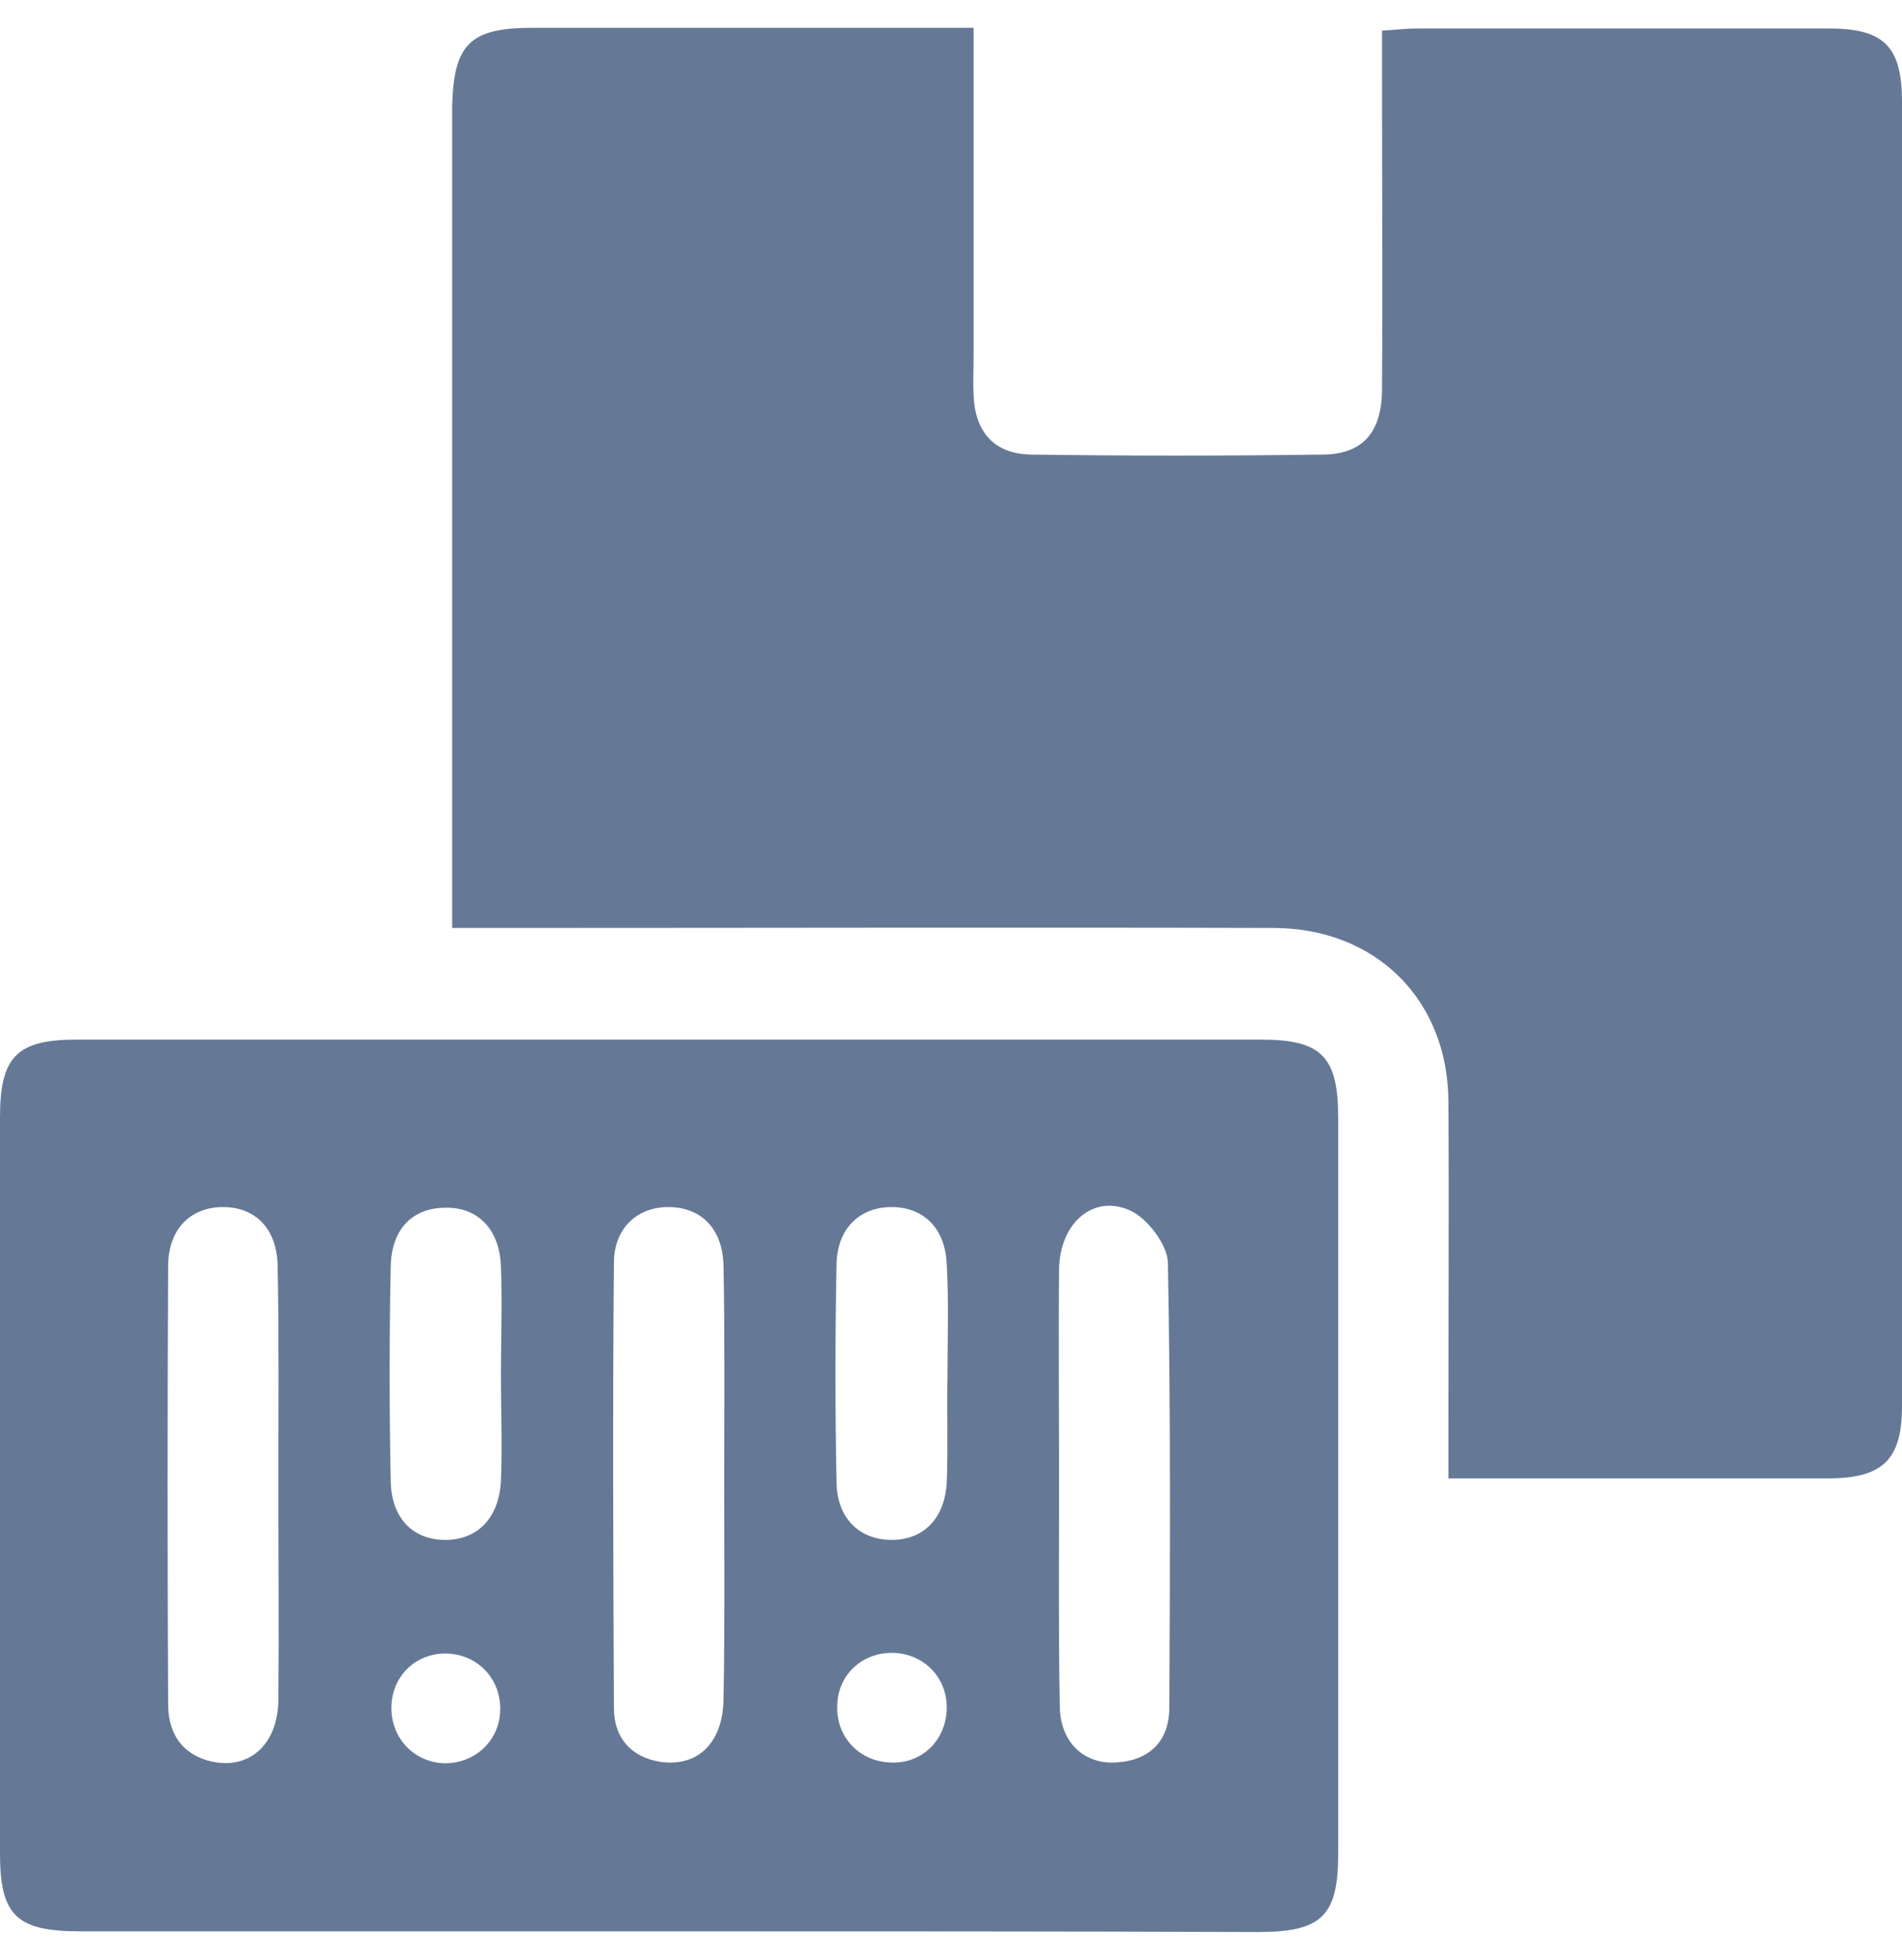
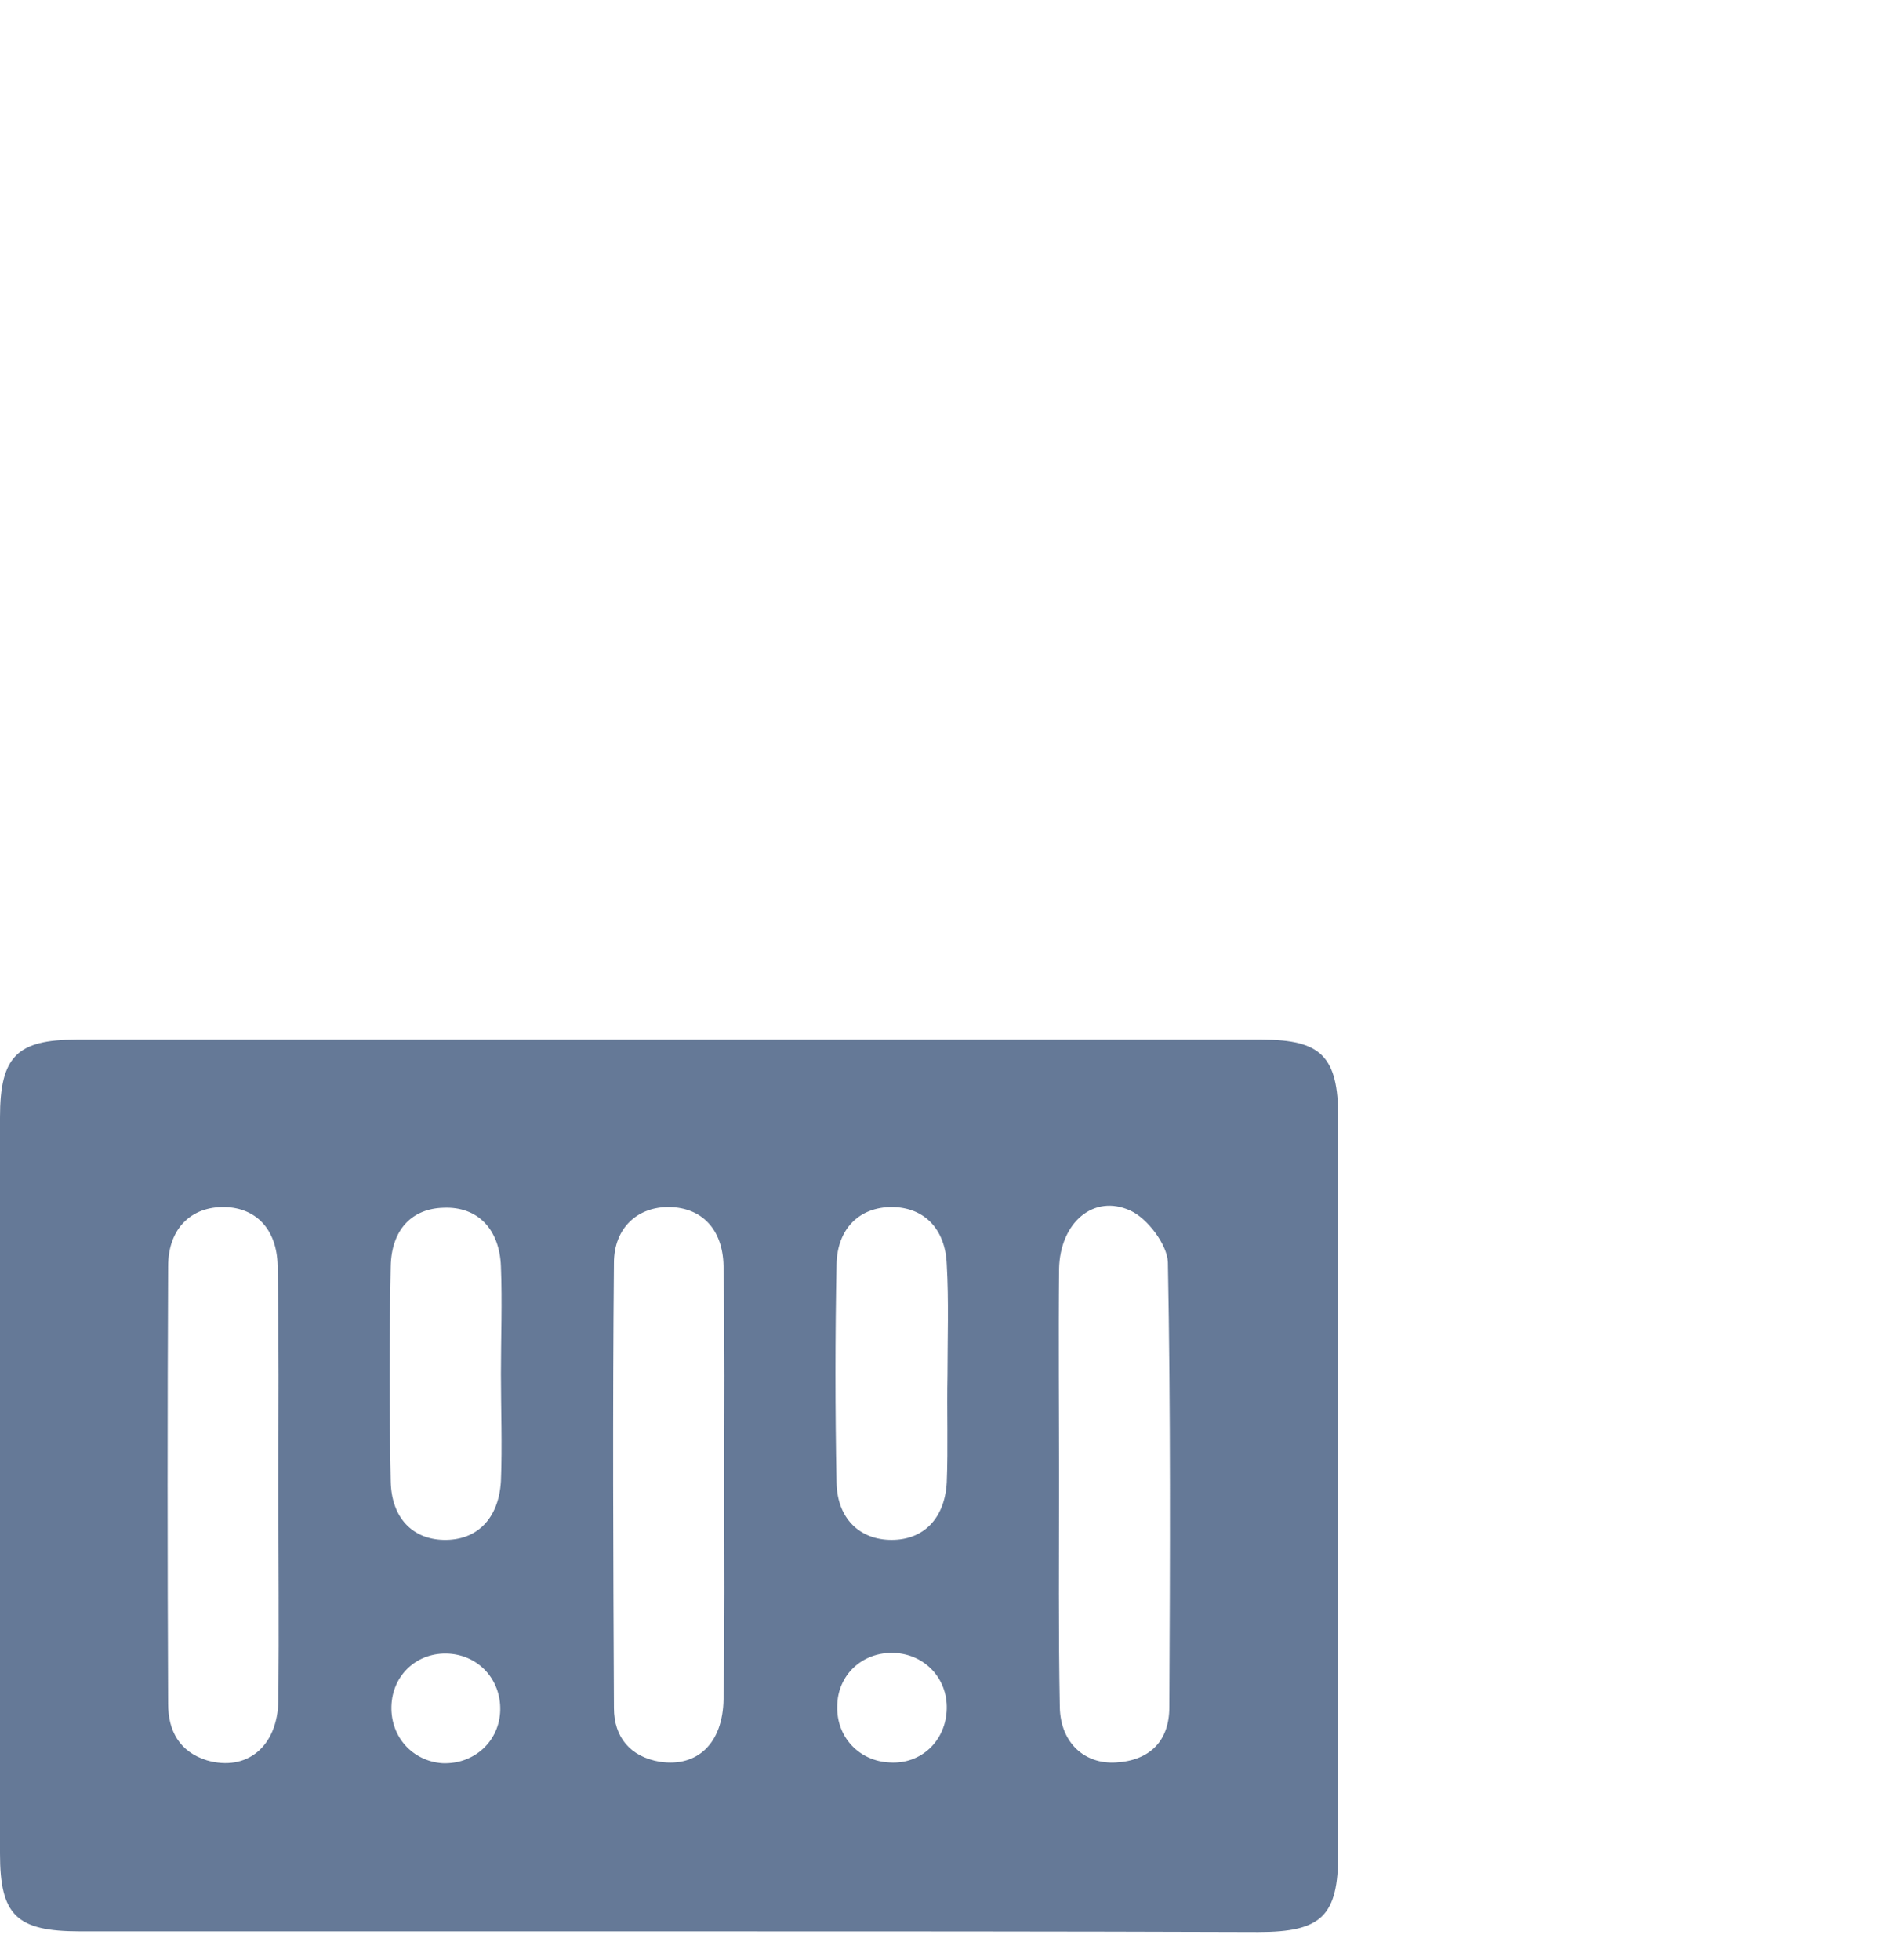
<svg xmlns="http://www.w3.org/2000/svg" width="33" height="34" viewBox="0 0 33 34" fill="none">
-   <path d="M16.892 0.482C16.892 2.431 16.892 4.319 16.892 6.206C16.892 6.427 16.88 6.635 16.892 6.856C16.917 7.494 17.248 7.874 17.885 7.886C19.577 7.91 21.281 7.91 22.972 7.886C23.659 7.874 23.978 7.481 23.978 6.746C23.99 4.895 23.978 3.044 23.978 1.205C23.978 0.997 23.978 0.788 23.978 0.531C24.21 0.518 24.394 0.494 24.578 0.494C26.969 0.494 29.347 0.494 31.737 0.494C32.693 0.494 33 0.813 33 1.769C33 9.308 33 16.859 33 24.398C33 25.317 32.669 25.636 31.762 25.648C29.58 25.648 27.386 25.648 25.13 25.648C25.13 25.281 25.13 24.962 25.13 24.643C25.13 22.792 25.142 20.941 25.13 19.102C25.118 17.349 23.88 16.111 22.114 16.099C17.628 16.087 13.129 16.099 8.642 16.099C8.409 16.099 8.176 16.099 7.845 16.099C7.845 15.842 7.845 15.609 7.845 15.388C7.845 10.877 7.845 6.366 7.845 1.855C7.87 0.764 8.152 0.482 9.243 0.482C11.756 0.482 14.269 0.482 16.892 0.482Z" fill="#24416B" fill-opacity="0.7" />
  <path d="M11.572 33.506C8.176 33.506 4.781 33.506 1.385 33.506C0.282 33.506 -0 33.224 -0 32.158C-0 27.904 -0 23.638 -0 19.384C-0 18.33 0.294 18.036 1.324 18.036C8.176 18.036 15.041 18.036 21.893 18.036C22.923 18.036 23.218 18.33 23.218 19.384C23.218 23.638 23.218 27.904 23.218 32.158C23.218 33.236 22.936 33.518 21.832 33.518C18.412 33.506 14.992 33.506 11.572 33.506ZM4.83 25.759C4.83 24.496 4.842 23.233 4.817 21.959C4.805 21.321 4.437 20.953 3.898 20.941C3.322 20.929 2.917 21.309 2.917 21.971C2.905 24.496 2.905 27.034 2.917 29.559C2.917 30.025 3.113 30.392 3.592 30.54C4.278 30.736 4.817 30.307 4.83 29.498C4.842 28.247 4.83 27.009 4.83 25.759ZM12.565 25.759C12.565 24.496 12.577 23.233 12.553 21.959C12.54 21.321 12.172 20.953 11.621 20.941C11.069 20.929 10.652 21.297 10.652 21.91C10.628 24.484 10.64 27.058 10.652 29.633C10.652 30.135 10.934 30.478 11.449 30.564C12.099 30.662 12.54 30.245 12.553 29.485C12.577 28.235 12.565 26.997 12.565 25.759ZM18.375 25.698C18.388 25.698 18.388 25.698 18.375 25.698C18.375 27.009 18.363 28.308 18.388 29.62C18.4 30.233 18.817 30.613 19.368 30.576C19.957 30.54 20.288 30.196 20.288 29.62C20.3 27.046 20.312 24.472 20.263 21.897C20.251 21.591 19.908 21.137 19.613 21.003C18.976 20.708 18.388 21.211 18.375 22.02C18.363 23.246 18.375 24.472 18.375 25.698ZM8.691 23.834C8.691 23.209 8.716 22.596 8.691 21.971C8.667 21.309 8.274 20.929 7.698 20.953C7.147 20.966 6.791 21.333 6.779 21.971C6.754 23.209 6.754 24.459 6.779 25.698C6.791 26.335 7.159 26.703 7.698 26.715C8.274 26.727 8.654 26.347 8.691 25.698C8.716 25.072 8.691 24.447 8.691 23.834ZM16.439 23.859C16.439 23.221 16.463 22.572 16.426 21.934C16.402 21.309 16.022 20.941 15.47 20.941C14.918 20.941 14.526 21.309 14.514 21.934C14.489 23.197 14.489 24.459 14.514 25.722C14.526 26.347 14.918 26.715 15.47 26.715C16.022 26.715 16.39 26.347 16.426 25.722C16.451 25.109 16.426 24.484 16.439 23.859ZM8.679 29.669C8.691 29.142 8.311 28.725 7.796 28.689C7.245 28.652 6.803 29.056 6.791 29.608C6.779 30.135 7.159 30.552 7.674 30.589C8.225 30.613 8.667 30.209 8.679 29.669ZM16.426 29.645C16.439 29.118 16.046 28.701 15.519 28.676C14.967 28.652 14.526 29.056 14.526 29.608C14.514 30.135 14.906 30.552 15.433 30.576C15.985 30.613 16.414 30.196 16.426 29.645Z" fill="#24416B" fill-opacity="0.7" />
</svg>